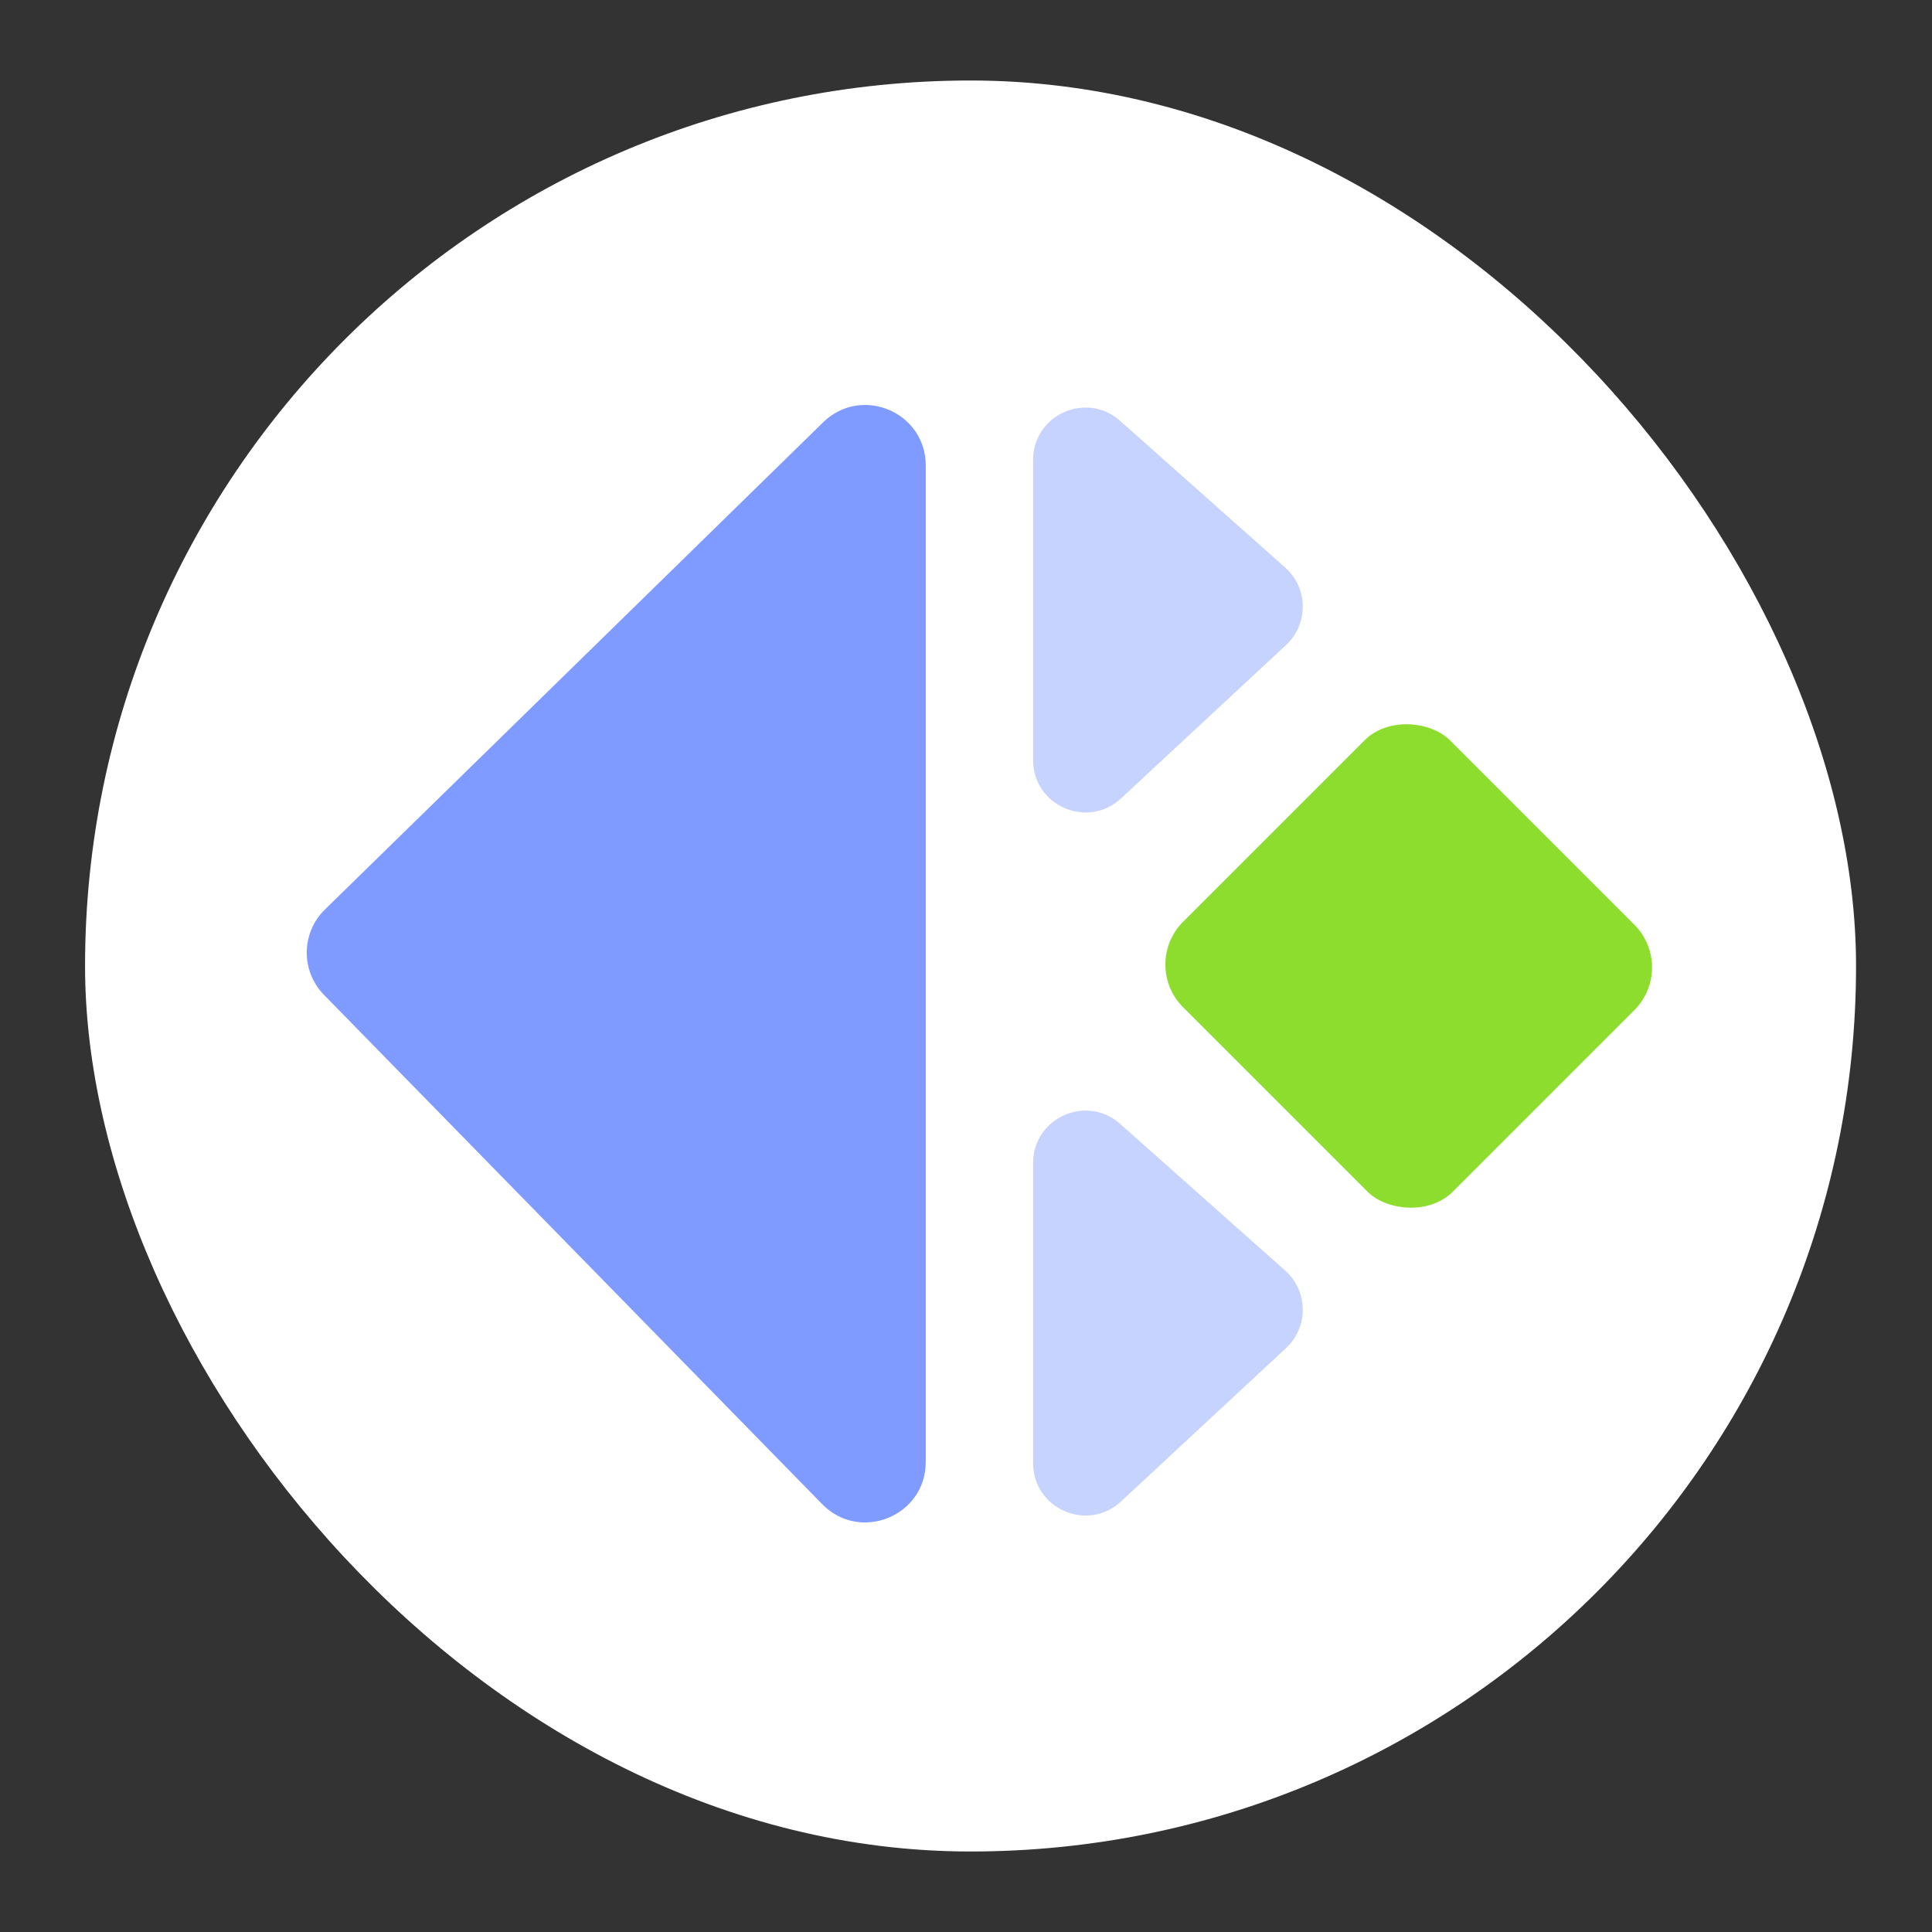
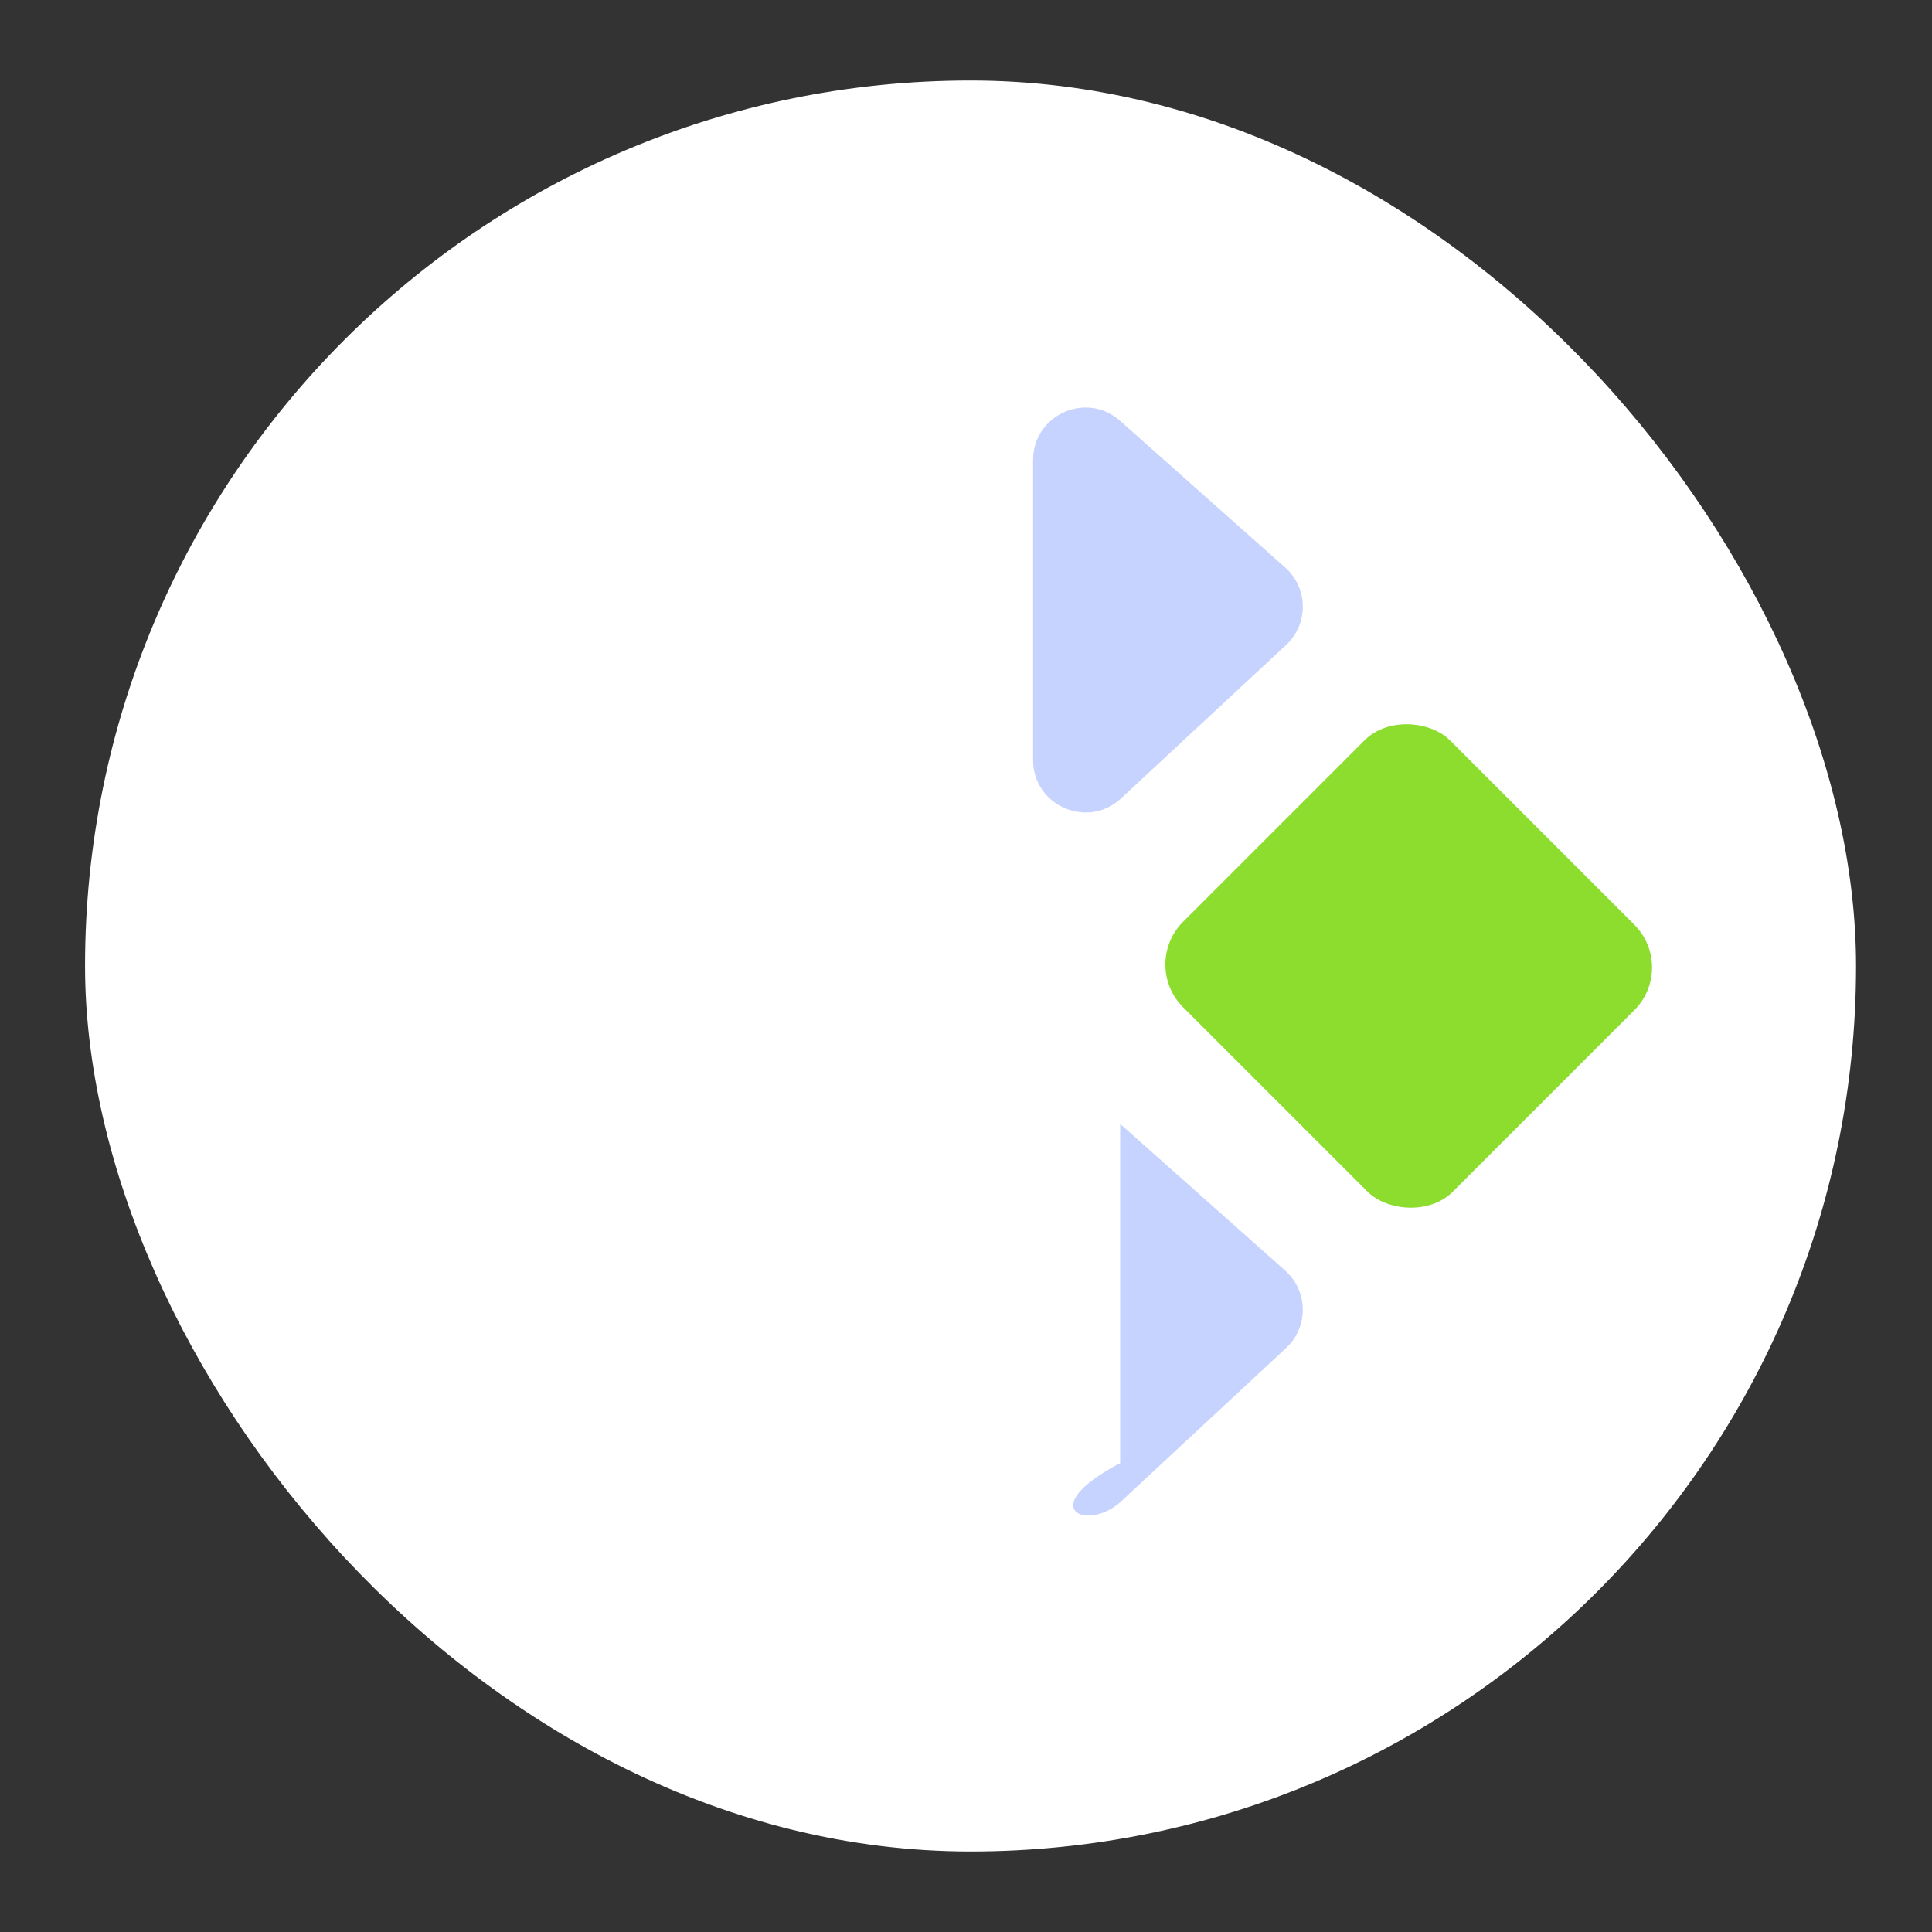
<svg xmlns="http://www.w3.org/2000/svg" width="48" height="48" viewBox="0 0 48 48" fill="none">
  <rect x="0" y="0" width="48" height="48" fill="#333333" stroke="none" />
  <rect x="2.113" y="2" width="44" height="44" rx="22" fill="white" />
-   <path d="M20.428 37.371L8.049 24.717C7.47 24.125 7.48 23.175 8.073 22.596L20.451 10.492C21.401 9.563 23 10.236 23 11.565V36.322C23 37.666 21.368 38.332 20.428 37.371Z" fill="#809BFF" />
  <path d="M27.852 19.836L31.952 16.025C32.514 15.503 32.504 14.611 31.931 14.101L27.83 10.457C26.992 9.711 25.667 10.306 25.667 11.428V18.884C25.667 20.019 27.02 20.609 27.852 19.836Z" fill="#C6D3FF" />
-   <path d="M27.852 37.303L31.952 33.492C32.514 32.97 32.504 32.078 31.931 31.568L27.83 27.923C26.992 27.178 25.667 27.773 25.667 28.895V36.351C25.667 37.486 27.02 38.076 27.852 37.303Z" fill="#C6D3FF" />
+   <path d="M27.852 37.303L31.952 33.492C32.514 32.97 32.504 32.078 31.931 31.568L27.83 27.923V36.351C25.667 37.486 27.02 38.076 27.852 37.303Z" fill="#C6D3FF" />
  <rect x="28.332" y="23.963" width="9.377" height="9.48" rx="1.5" transform="rotate(-45 28.332 23.963)" fill="#8CDD2D" />
</svg>